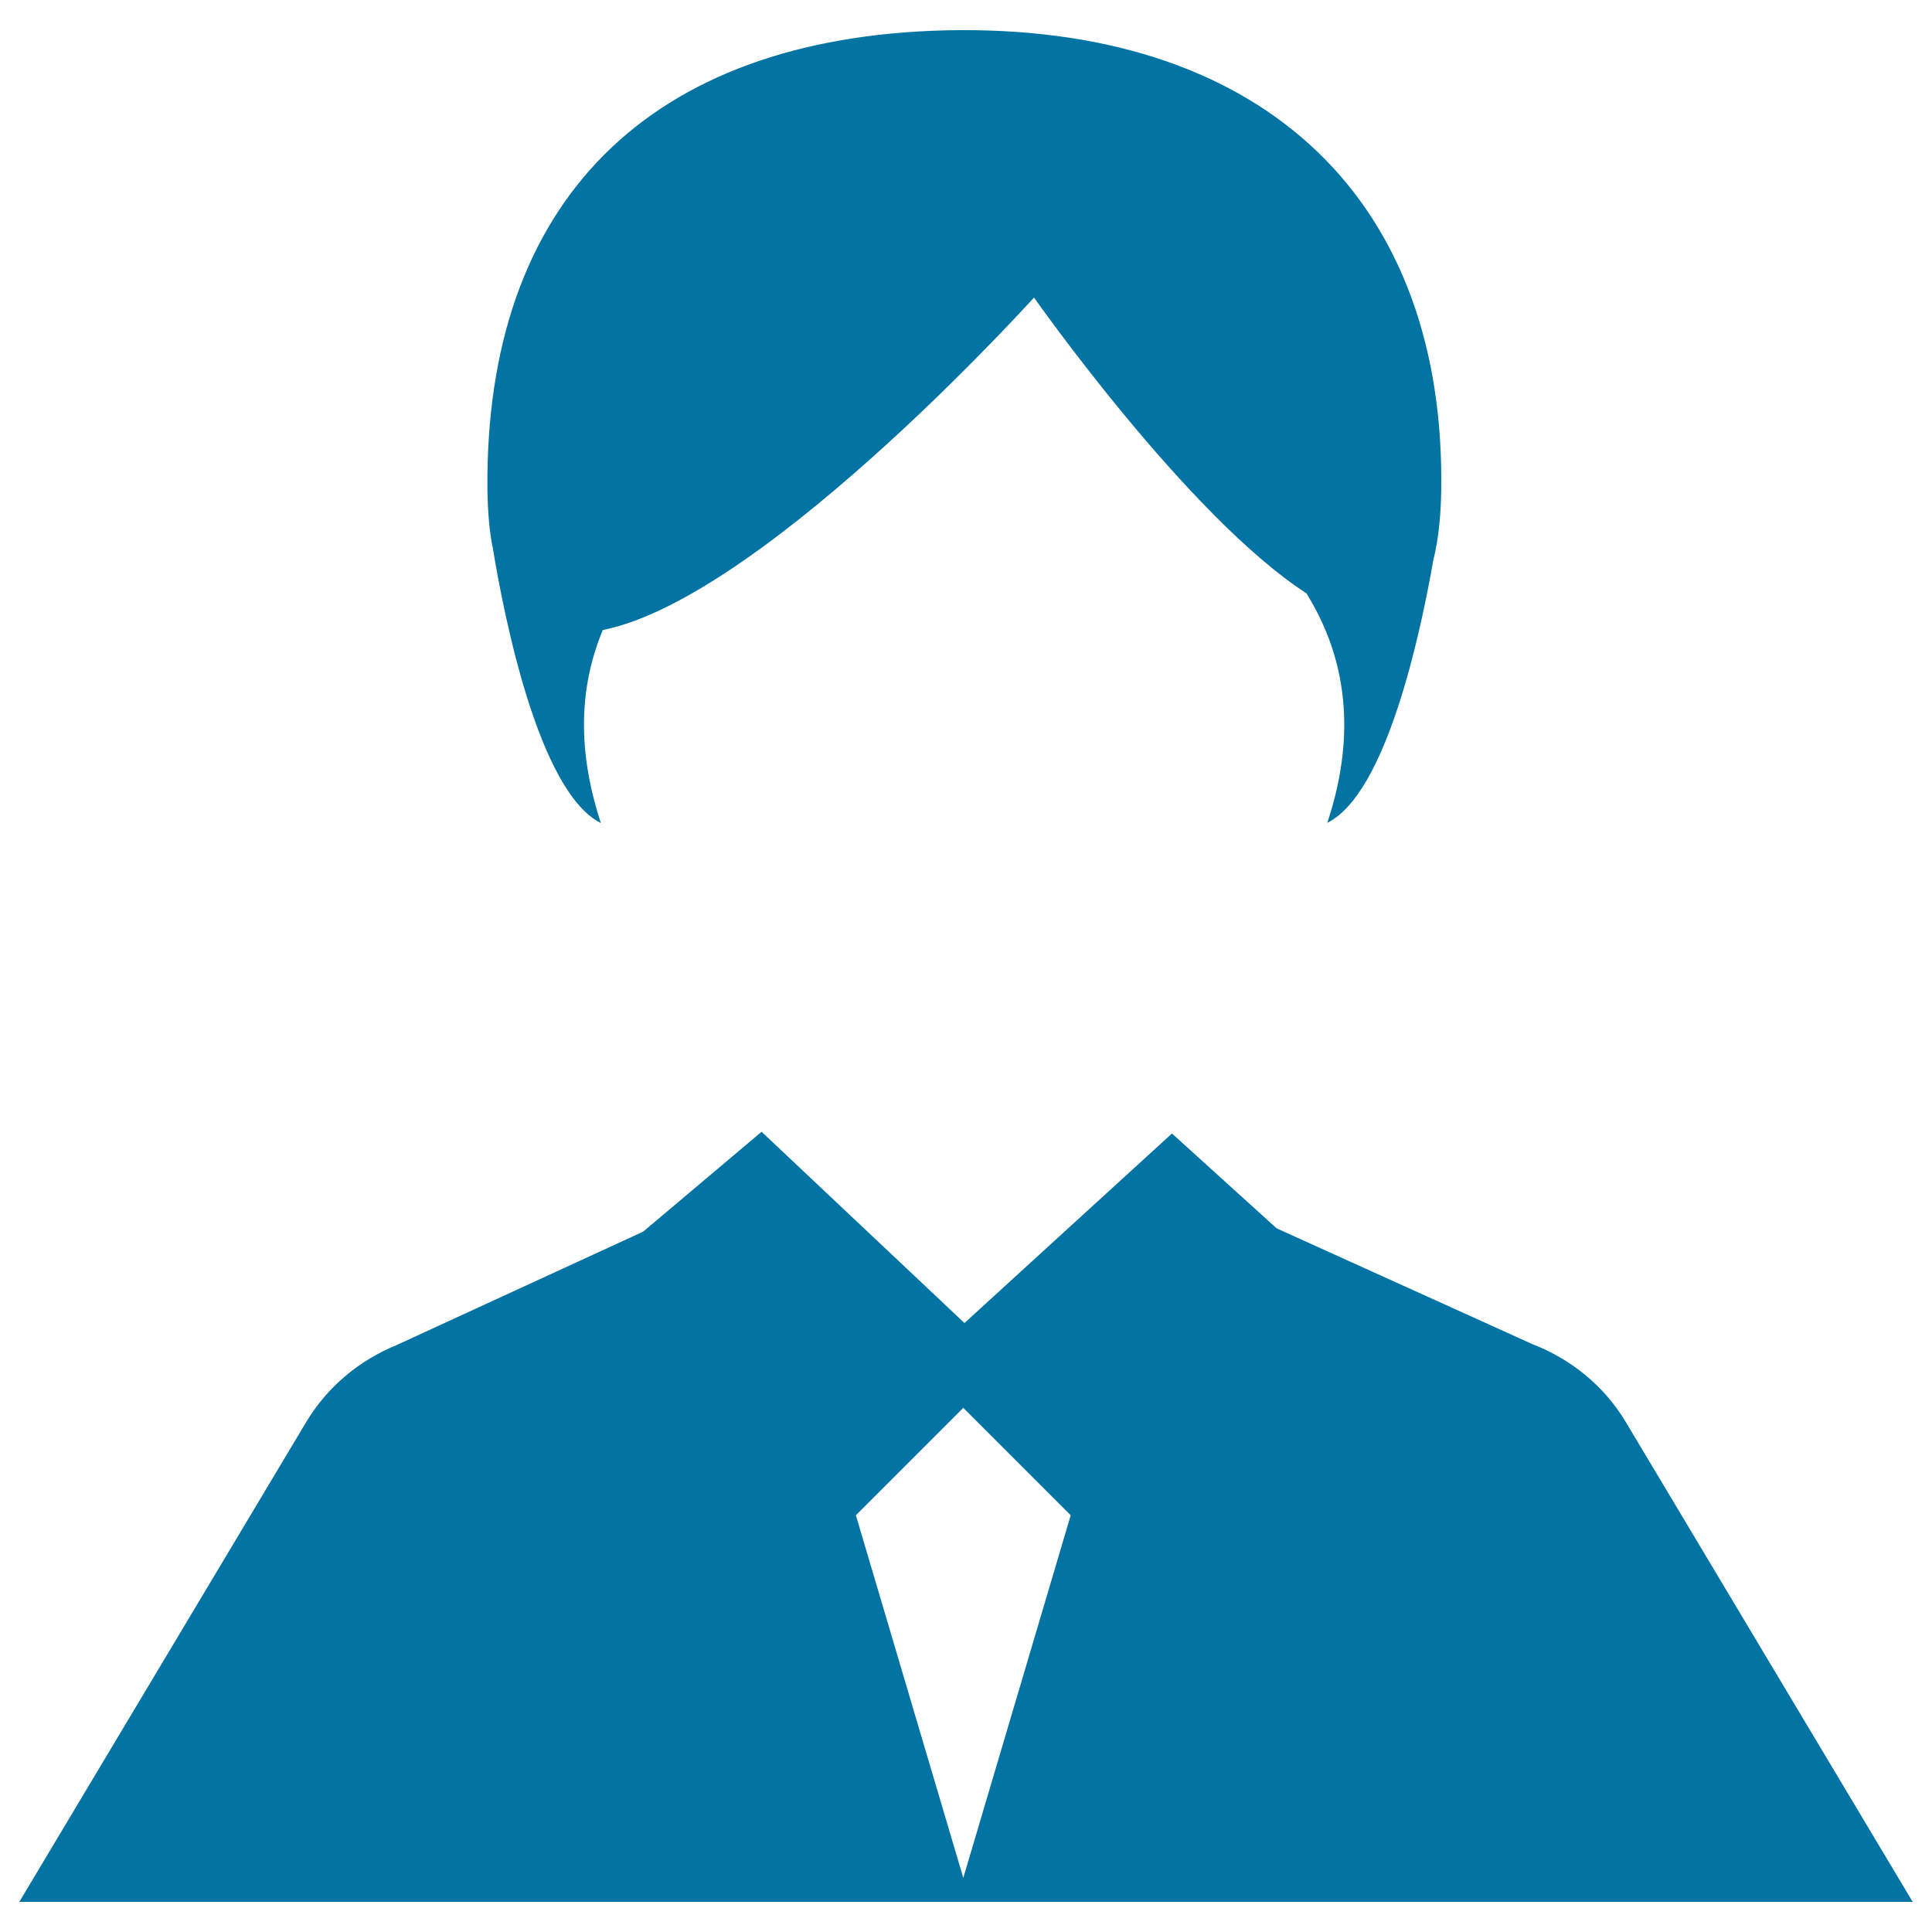
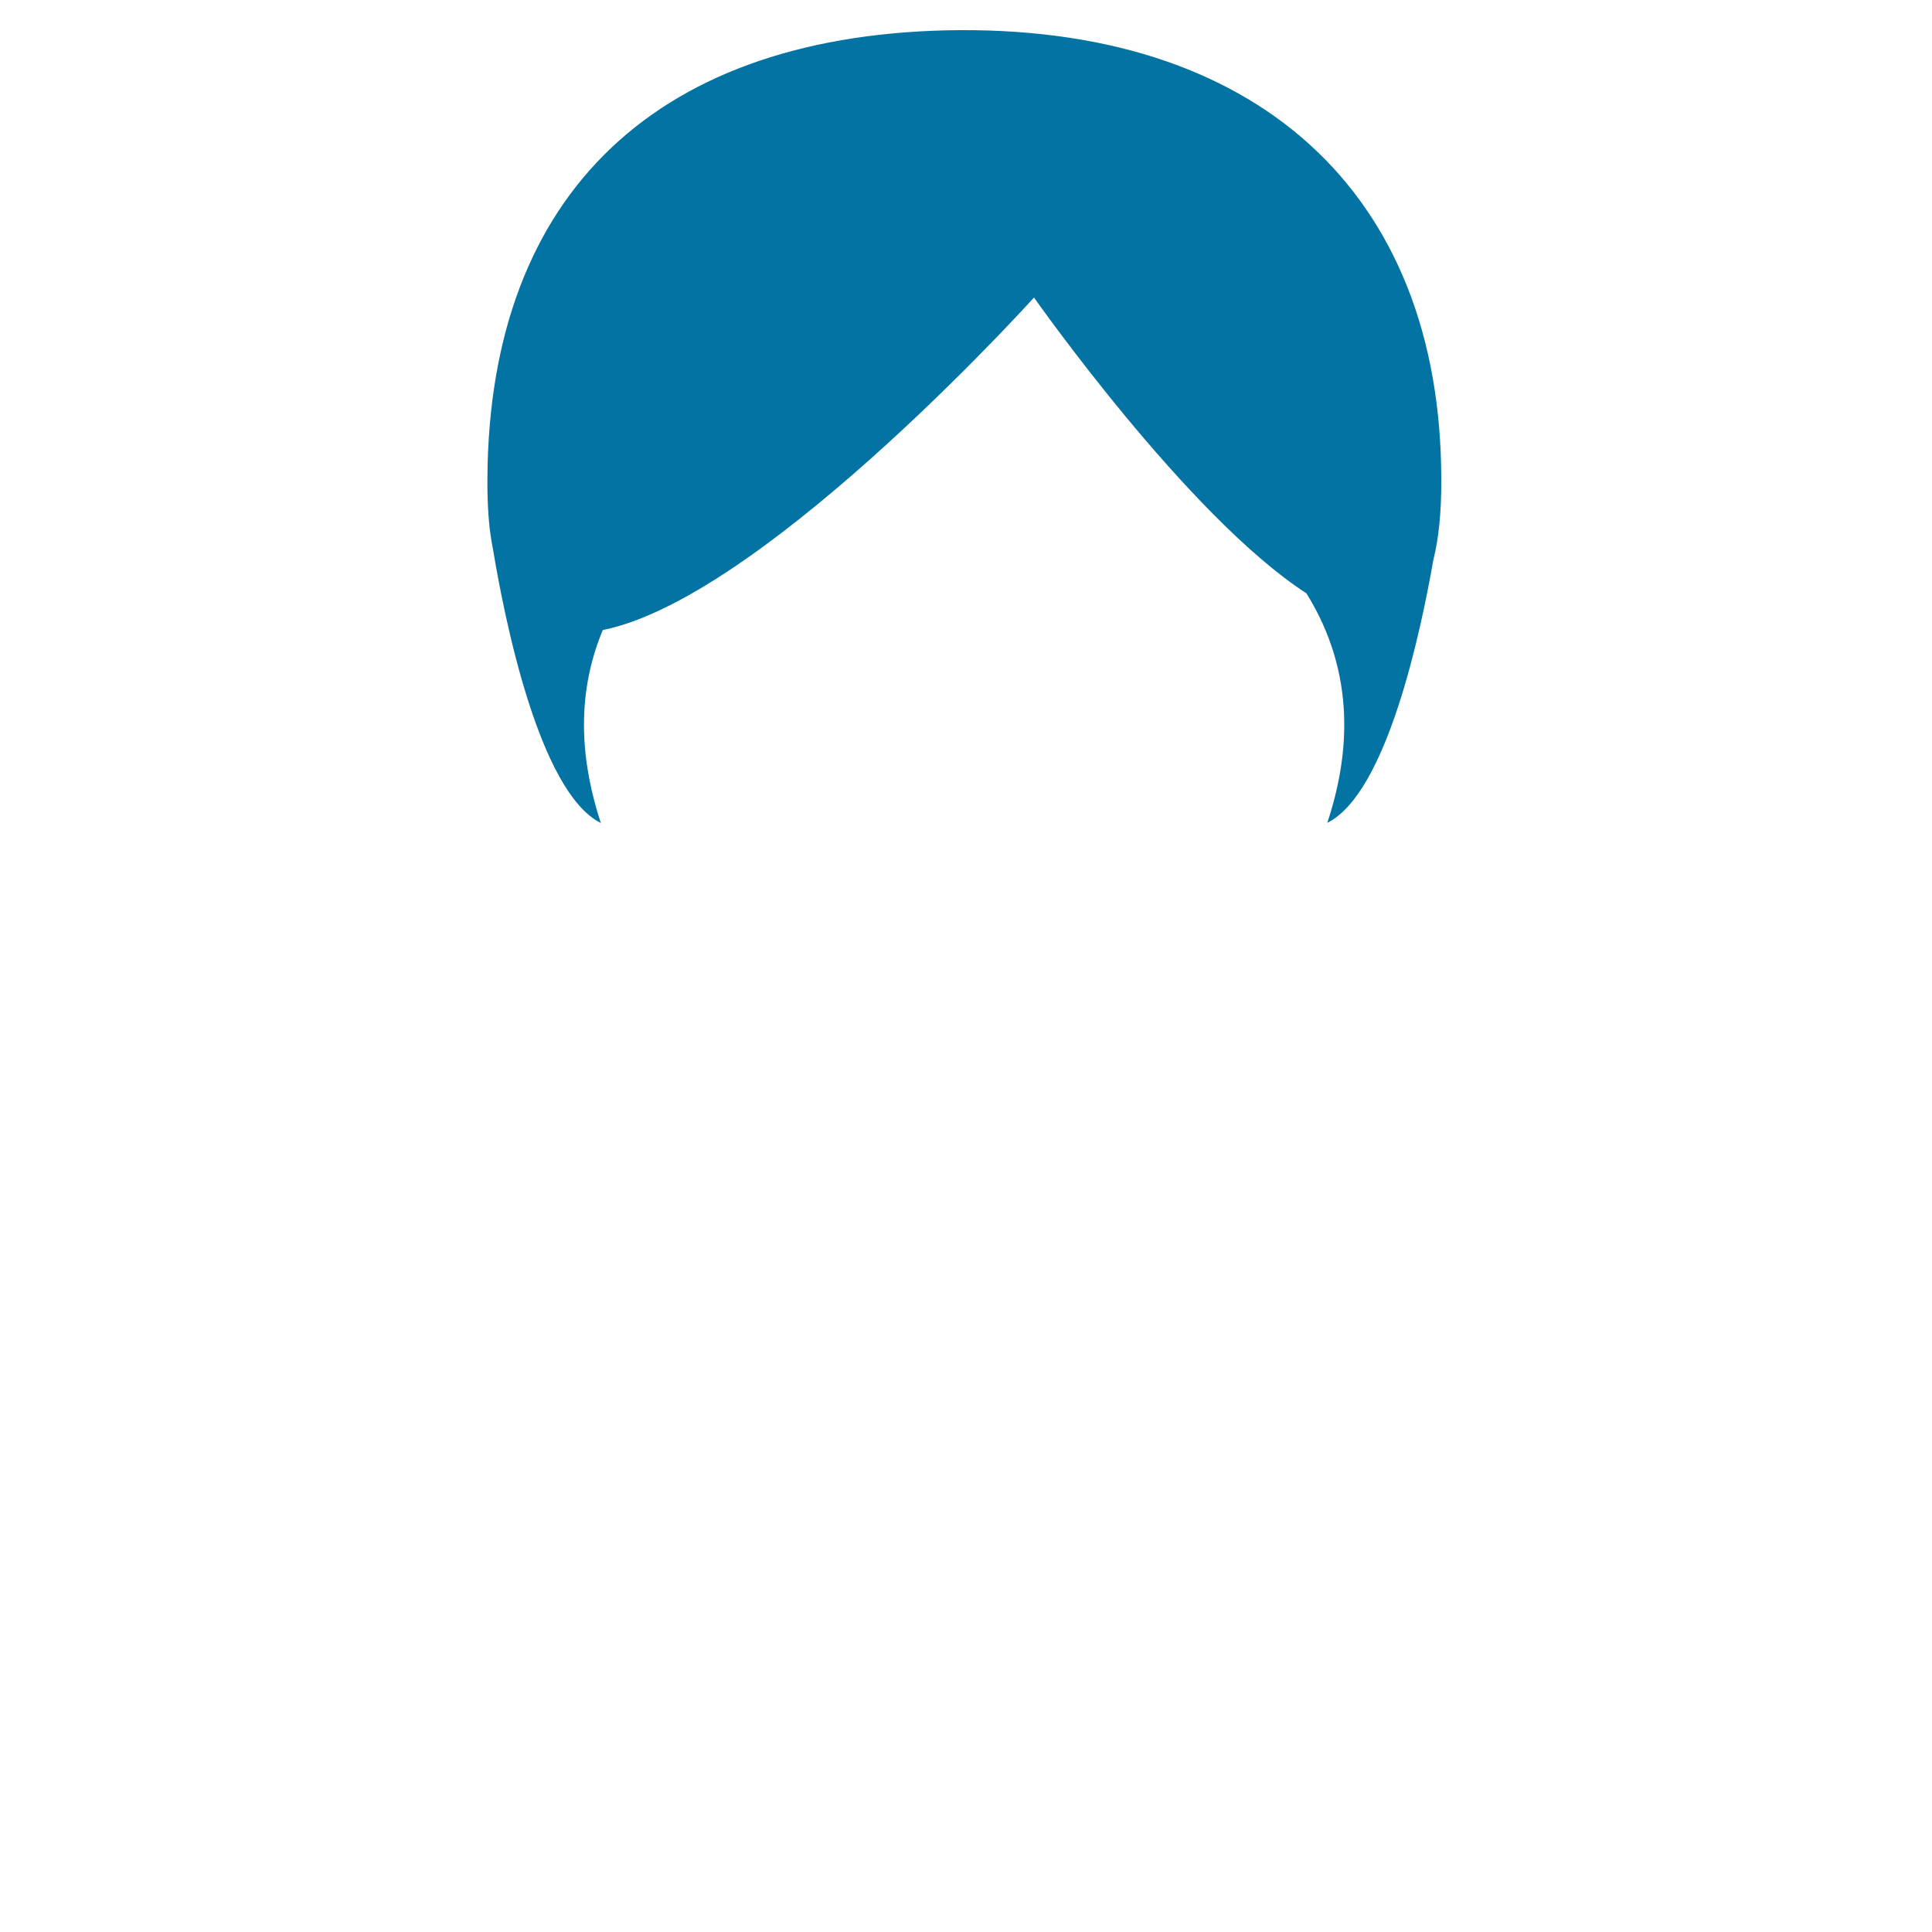
<svg xmlns="http://www.w3.org/2000/svg" viewBox="0 0 1000 1000" style="fill:#0273a2">
  <title>Person svg icon</title>
  <g>
    <g>
-       <path d="M841.6,736.2c-11.6-19.4-28.9-32.9-48.5-40.5l-132.3-59.9l-54.2-49.1l-107.4,98.1l-105-99l-61.3,51.7l-127.6,58.7c-18.8,7.7-35.6,21.1-46.9,40L10,984.4h980L841.6,736.2z M498.6,972L443,784.3l55.6-55.6l55.6,55.6L498.6,972z" />
      <path d="M253.2,271c0,0,0.1,0.4,0.1,1.1c0.5,4.4,1.1,8.4,1.9,12.3c5.7,34.5,23.6,125.5,55.8,141.6c-9.6-29.2-13.9-64.2,1-99.9c86-17.2,233.3-183.4,223.2-172.1c0,0,79.6,113.4,141,153.1c26.1,42,22.2,84.5,10.8,118.8c30.7-15.2,48.3-98.4,54.9-136.1c2.7-10.7,4.2-24.4,4.1-41.7C745.9,99.3,649.8,12.2,489.8,15.7c-154,3.6-239.1,88.8-237.5,238.1C252.4,260,252.7,265.7,253.2,271L253.2,271z" />
    </g>
  </g>
</svg>